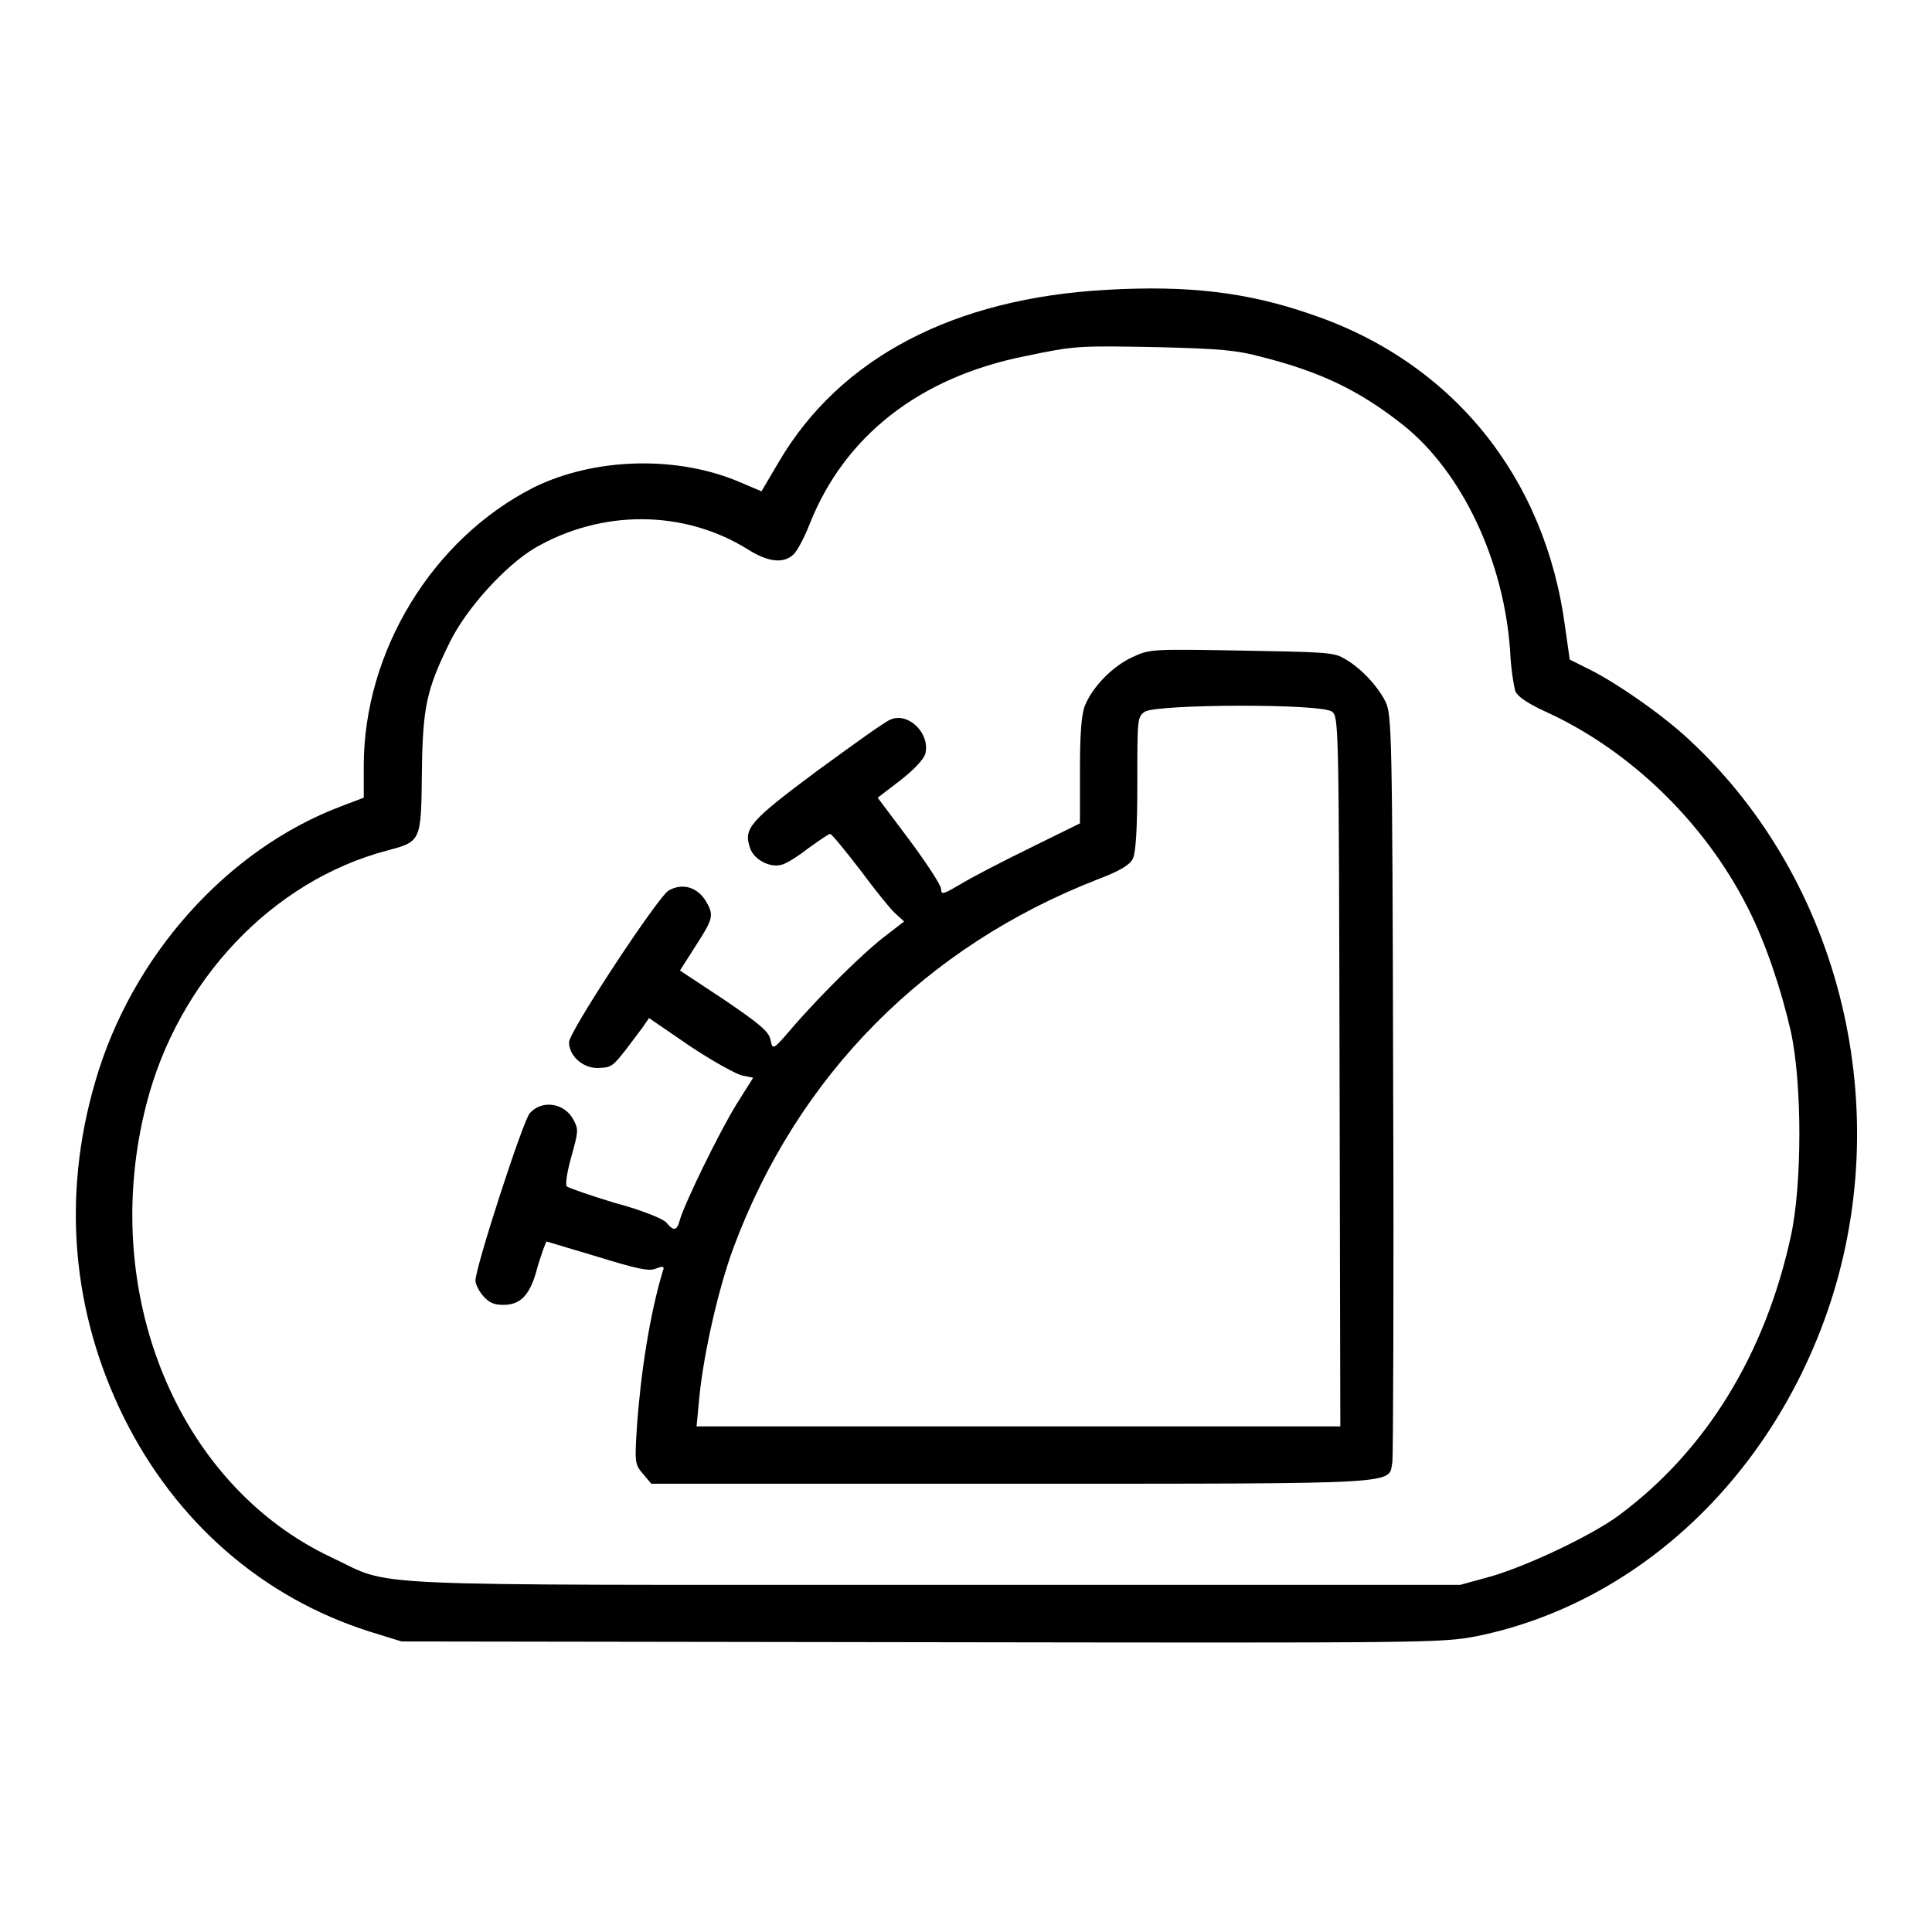
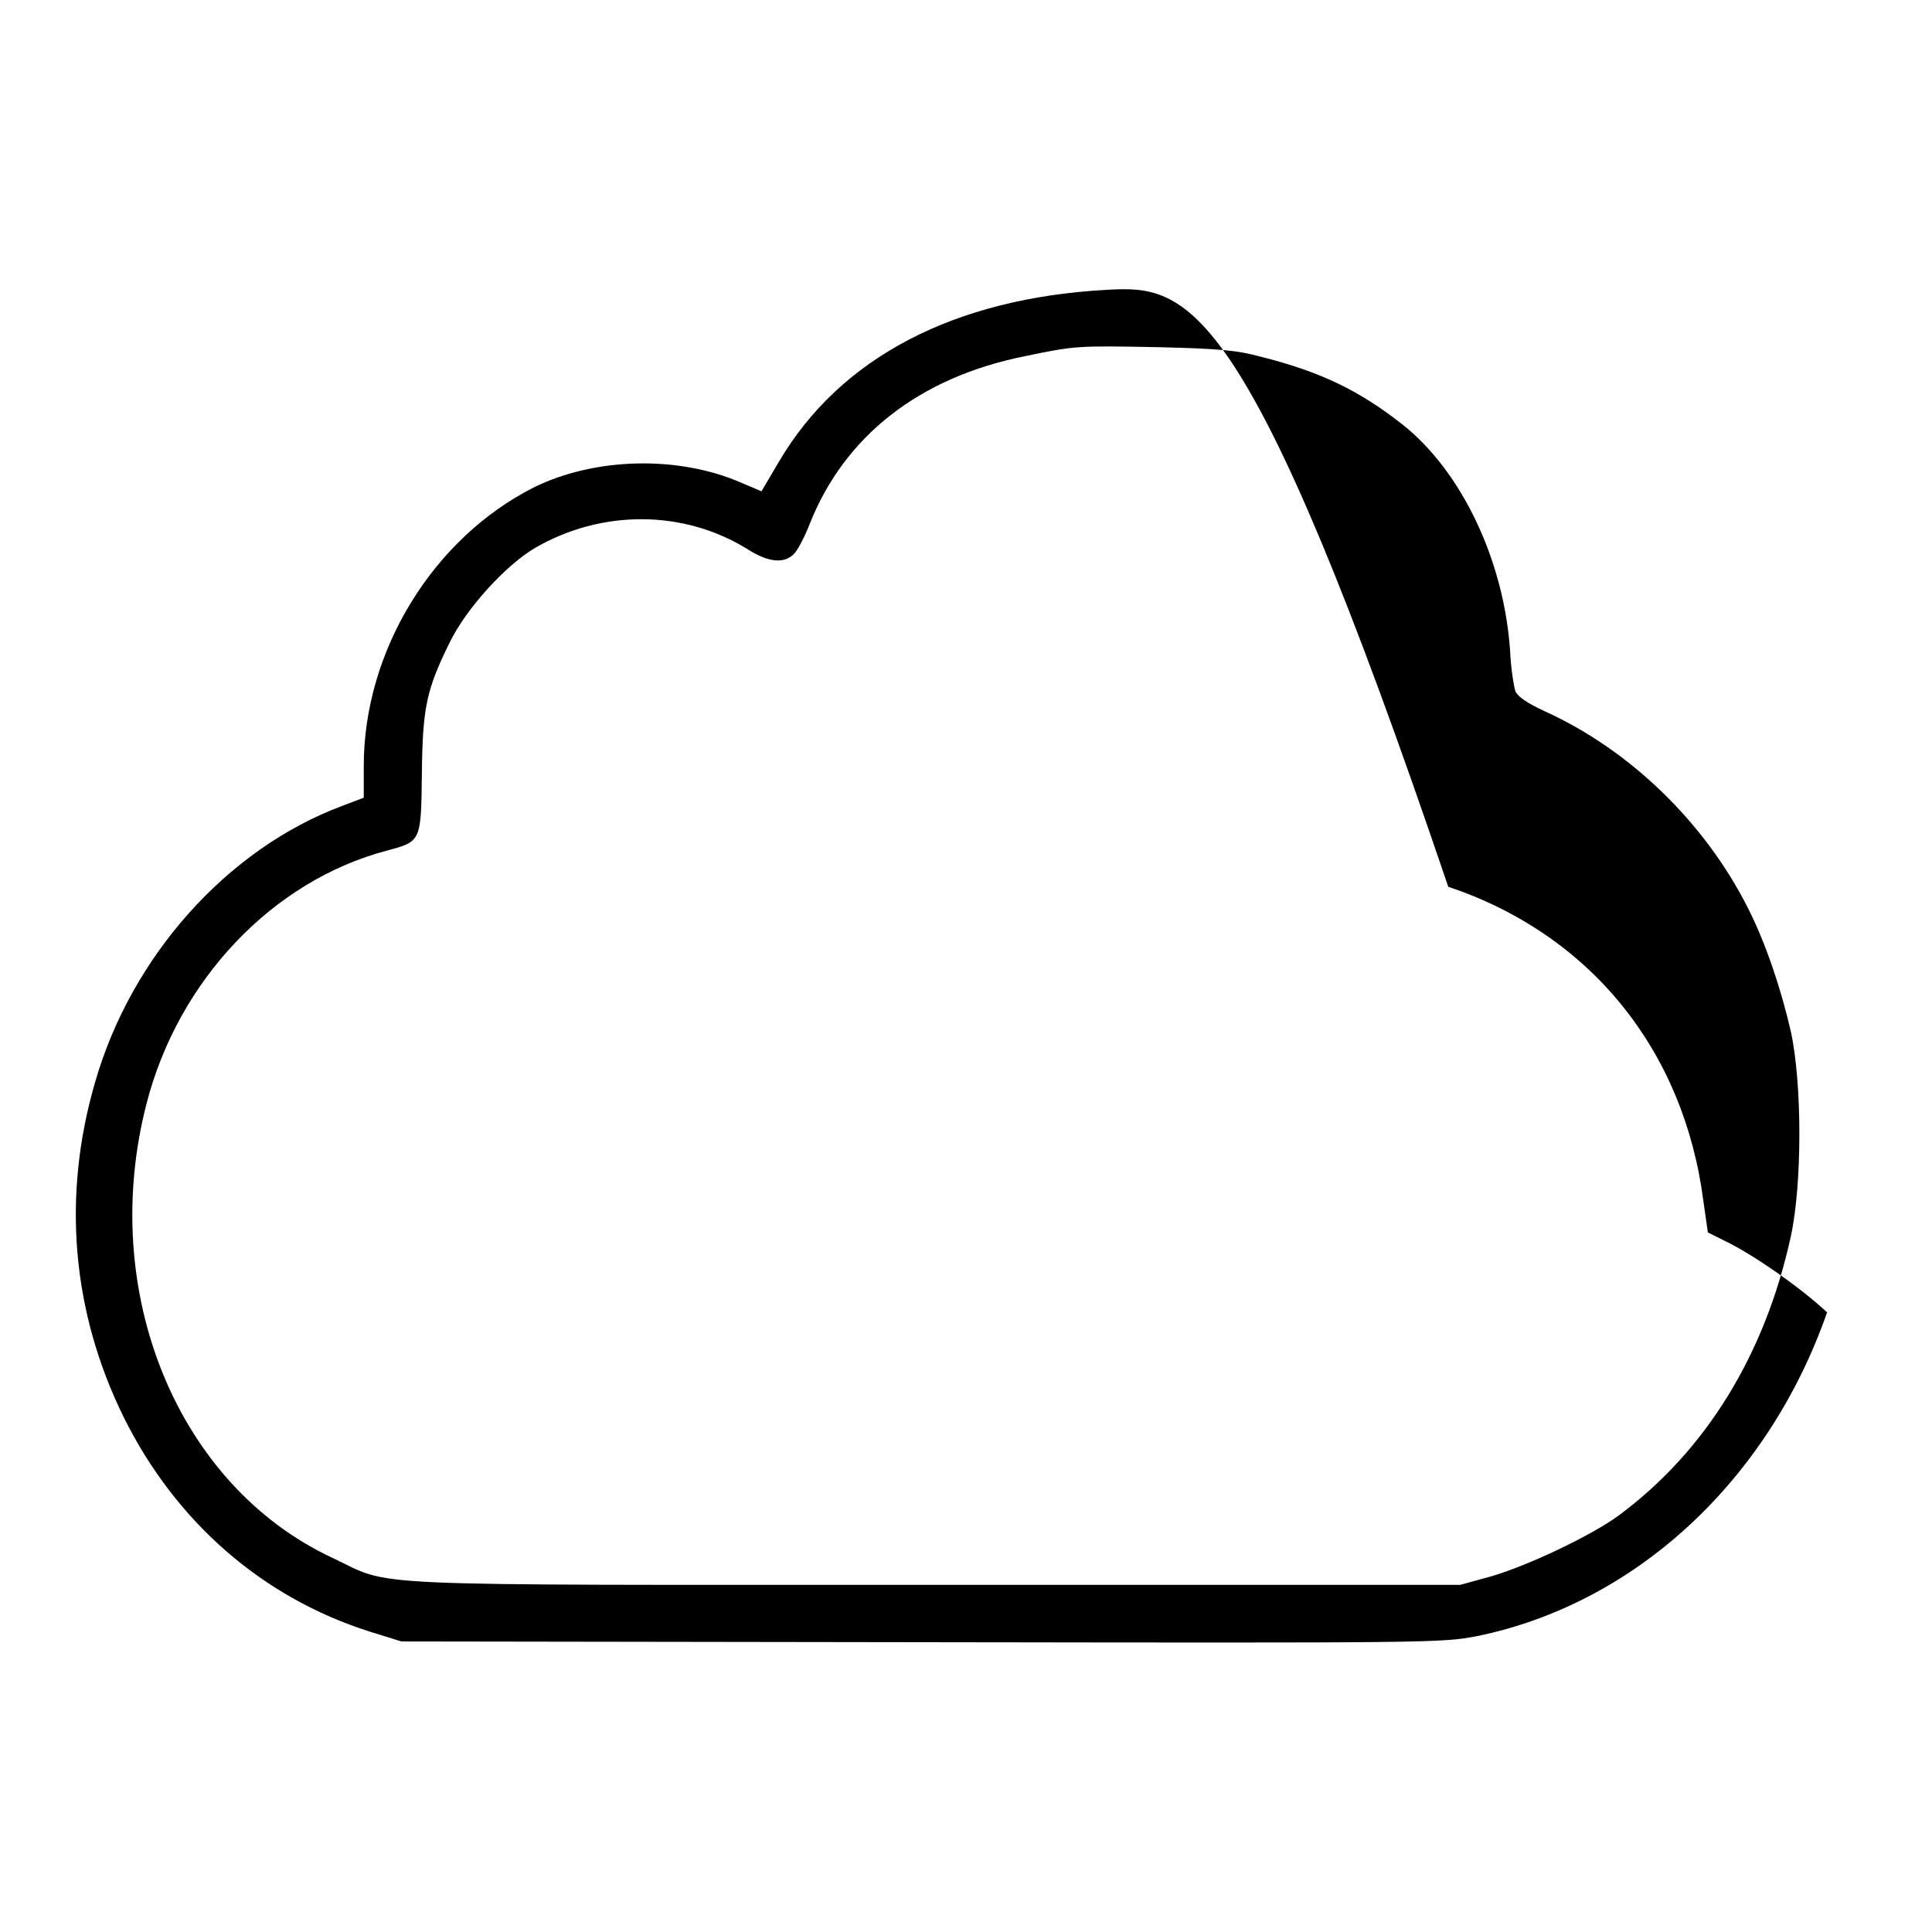
<svg xmlns="http://www.w3.org/2000/svg" version="1.1" x="0px" y="0px" viewBox="0 0 256 256" enable-background="new 0 0 256 256" xml:space="preserve">
  <g>
    <g>
      <g>
-         <path fill="#000000" d="M146.7,38.4c-20.3,1.1-35.4,9-43.5,22.8l-2.3,3.9L98.3,64c-8.4-3.7-19.5-3.4-27.6,0.6c-13.4,6.8-22.5,21.7-22.5,36.9v4.2l-2.9,1.1c-15.2,5.7-27.9,19.9-32.7,36.6c-4.4,15.1-3.1,30.4,3.8,44.4c6.9,13.9,18.4,23.9,32.6,28.4l4.2,1.3l68.8,0.1c68.1,0.1,68.9,0.1,73.7-0.8c21-4.3,38.6-20.6,46.4-42.9c9.3-26.7,1.9-57.2-18.3-75.9c-3.5-3.3-10-7.8-13.6-9.5l-2.2-1.1l-0.6-4.2c-2.6-20-15-35.3-33.8-41.6C165.2,38.7,157.4,37.8,146.7,38.4z M167.2,47.3c7.9,2,13,4.5,18.7,9c7.8,6.2,13.4,18,14.2,30c0.1,2.3,0.5,4.7,0.7,5.3c0.3,0.7,1.6,1.6,4,2.7c11.2,5.1,21.1,14.7,26.8,26c2.3,4.5,4.4,10.7,5.7,16.4c1.5,6.9,1.5,20.2,0,27.1c-3.4,15.6-11.2,28.4-22.8,37c-3.5,2.6-12.1,6.7-17,8.1l-4,1.1h-69.7c-78.3,0-71.5,0.3-79.8-3.6c-20.5-9.6-31-35.2-24.6-60.1c4.2-16.4,16.7-29.6,31.9-33.6c4.5-1.2,4.5-1.2,4.6-10.2c0.1-8.8,0.6-11.1,3.7-17.4c2.2-4.5,7.4-10.2,11.3-12.5c8.8-5.1,19.7-5.1,28.2,0.2c2.7,1.7,4.7,1.9,6,0.7c0.5-0.4,1.5-2.3,2.2-4.1c4.6-11.6,14.5-19.4,28.5-22.2c6.7-1.4,7-1.4,17.6-1.2C161.6,46.2,163.9,46.4,167.2,47.3z" />
-         <path fill="#000000" d="M150,87.1c-2.6,1.2-5.2,3.9-6.2,6.3c-0.5,1.1-0.7,3.7-0.7,8.6v7.1l-6.7,3.3c-3.7,1.8-7.9,4-9.2,4.8c-2.2,1.3-2.5,1.4-2.5,0.6c0-0.5-1.9-3.4-4.2-6.5l-4.2-5.6l3-2.3c1.8-1.4,3.1-2.8,3.3-3.5c0.7-2.6-2.1-5.5-4.5-4.6c-0.7,0.2-5.1,3.4-9.9,6.9c-9,6.7-9.7,7.6-8.8,10.2c0.5,1.5,2.6,2.6,4.1,2.2c0.6-0.1,2.2-1.1,3.6-2.2c1.4-1,2.7-1.9,2.9-1.9c0.2,0,2,2.2,4,4.8c2,2.7,4.1,5.3,4.7,5.8l1.1,1l-2.2,1.7c-3.1,2.3-8.7,7.9-12.3,12c-2.9,3.4-2.9,3.4-3.2,2c-0.2-1.1-1.4-2.1-6.1-5.3l-5.9-3.9l2.1-3.3c2.2-3.4,2.4-4,1.5-5.6c-1.1-2.1-3.2-2.8-5.1-1.7c-1.4,0.8-13.2,18.7-13.2,20.1c0,1.9,2,3.6,4.1,3.4c1.8-0.1,1.7-0.1,5.6-5.3l0.9-1.3l5.4,3.7c3,2,6.1,3.7,6.9,3.9l1.5,0.3l-2.2,3.5c-2.4,3.9-6.9,13.2-7.5,15.3c-0.4,1.5-0.8,1.6-1.8,0.4c-0.4-0.5-3.4-1.7-6.8-2.6c-3.3-1-6.2-2-6.4-2.2c-0.2-0.2,0-1.8,0.6-3.9c0.9-3.3,1-3.6,0.3-4.9c-1.2-2.3-4.2-2.7-5.8-0.9c-0.9,1-7.2,20.4-7.2,22.2c0,0.4,0.4,1.3,1,2c0.8,0.9,1.4,1.2,2.7,1.2c2.2,0,3.4-1.2,4.3-4.2c0.3-1.2,0.8-2.6,1-3.2l0.4-1l6.7,2c5.2,1.6,6.9,2,7.8,1.6c1-0.4,1.2-0.3,0.9,0.4c-1.7,5.7-2.9,13.4-3.4,20.5c-0.3,4.8-0.3,5,0.8,6.3l1.1,1.3l47.9,0c52.8,0,49.7,0.1,50.3-2.9c0.1-0.9,0.2-23.5,0.1-50.2c-0.1-47-0.2-48.7-1-50.5c-1.1-2.2-3.5-4.7-5.6-5.8c-1.3-0.8-3.1-0.8-13.8-1C152.6,86,152.3,86,150,87.1z M176.5,94.3c0.9,0.7,0.9,1.8,1,47.7l0.1,47H135H92.3l0.4-4.2c0.6-5.7,2.5-14.1,4.5-19.5c8.5-22.8,25.4-39.9,48.3-48.8c2.9-1.1,4.2-1.9,4.6-2.7c0.4-0.8,0.6-3.9,0.6-10c0-8.6,0-8.8,1-9.5C153.3,93.3,175.1,93.2,176.5,94.3z" />
+         <path fill="#000000" d="M146.7,38.4c-20.3,1.1-35.4,9-43.5,22.8l-2.3,3.9L98.3,64c-8.4-3.7-19.5-3.4-27.6,0.6c-13.4,6.8-22.5,21.7-22.5,36.9v4.2l-2.9,1.1c-15.2,5.7-27.9,19.9-32.7,36.6c-4.4,15.1-3.1,30.4,3.8,44.4c6.9,13.9,18.4,23.9,32.6,28.4l4.2,1.3l68.8,0.1c68.1,0.1,68.9,0.1,73.7-0.8c21-4.3,38.6-20.6,46.4-42.9c-3.5-3.3-10-7.8-13.6-9.5l-2.2-1.1l-0.6-4.2c-2.6-20-15-35.3-33.8-41.6C165.2,38.7,157.4,37.8,146.7,38.4z M167.2,47.3c7.9,2,13,4.5,18.7,9c7.8,6.2,13.4,18,14.2,30c0.1,2.3,0.5,4.7,0.7,5.3c0.3,0.7,1.6,1.6,4,2.7c11.2,5.1,21.1,14.7,26.8,26c2.3,4.5,4.4,10.7,5.7,16.4c1.5,6.9,1.5,20.2,0,27.1c-3.4,15.6-11.2,28.4-22.8,37c-3.5,2.6-12.1,6.7-17,8.1l-4,1.1h-69.7c-78.3,0-71.5,0.3-79.8-3.6c-20.5-9.6-31-35.2-24.6-60.1c4.2-16.4,16.7-29.6,31.9-33.6c4.5-1.2,4.5-1.2,4.6-10.2c0.1-8.8,0.6-11.1,3.7-17.4c2.2-4.5,7.4-10.2,11.3-12.5c8.8-5.1,19.7-5.1,28.2,0.2c2.7,1.7,4.7,1.9,6,0.7c0.5-0.4,1.5-2.3,2.2-4.1c4.6-11.6,14.5-19.4,28.5-22.2c6.7-1.4,7-1.4,17.6-1.2C161.6,46.2,163.9,46.4,167.2,47.3z" />
      </g>
    </g>
  </g>
</svg>